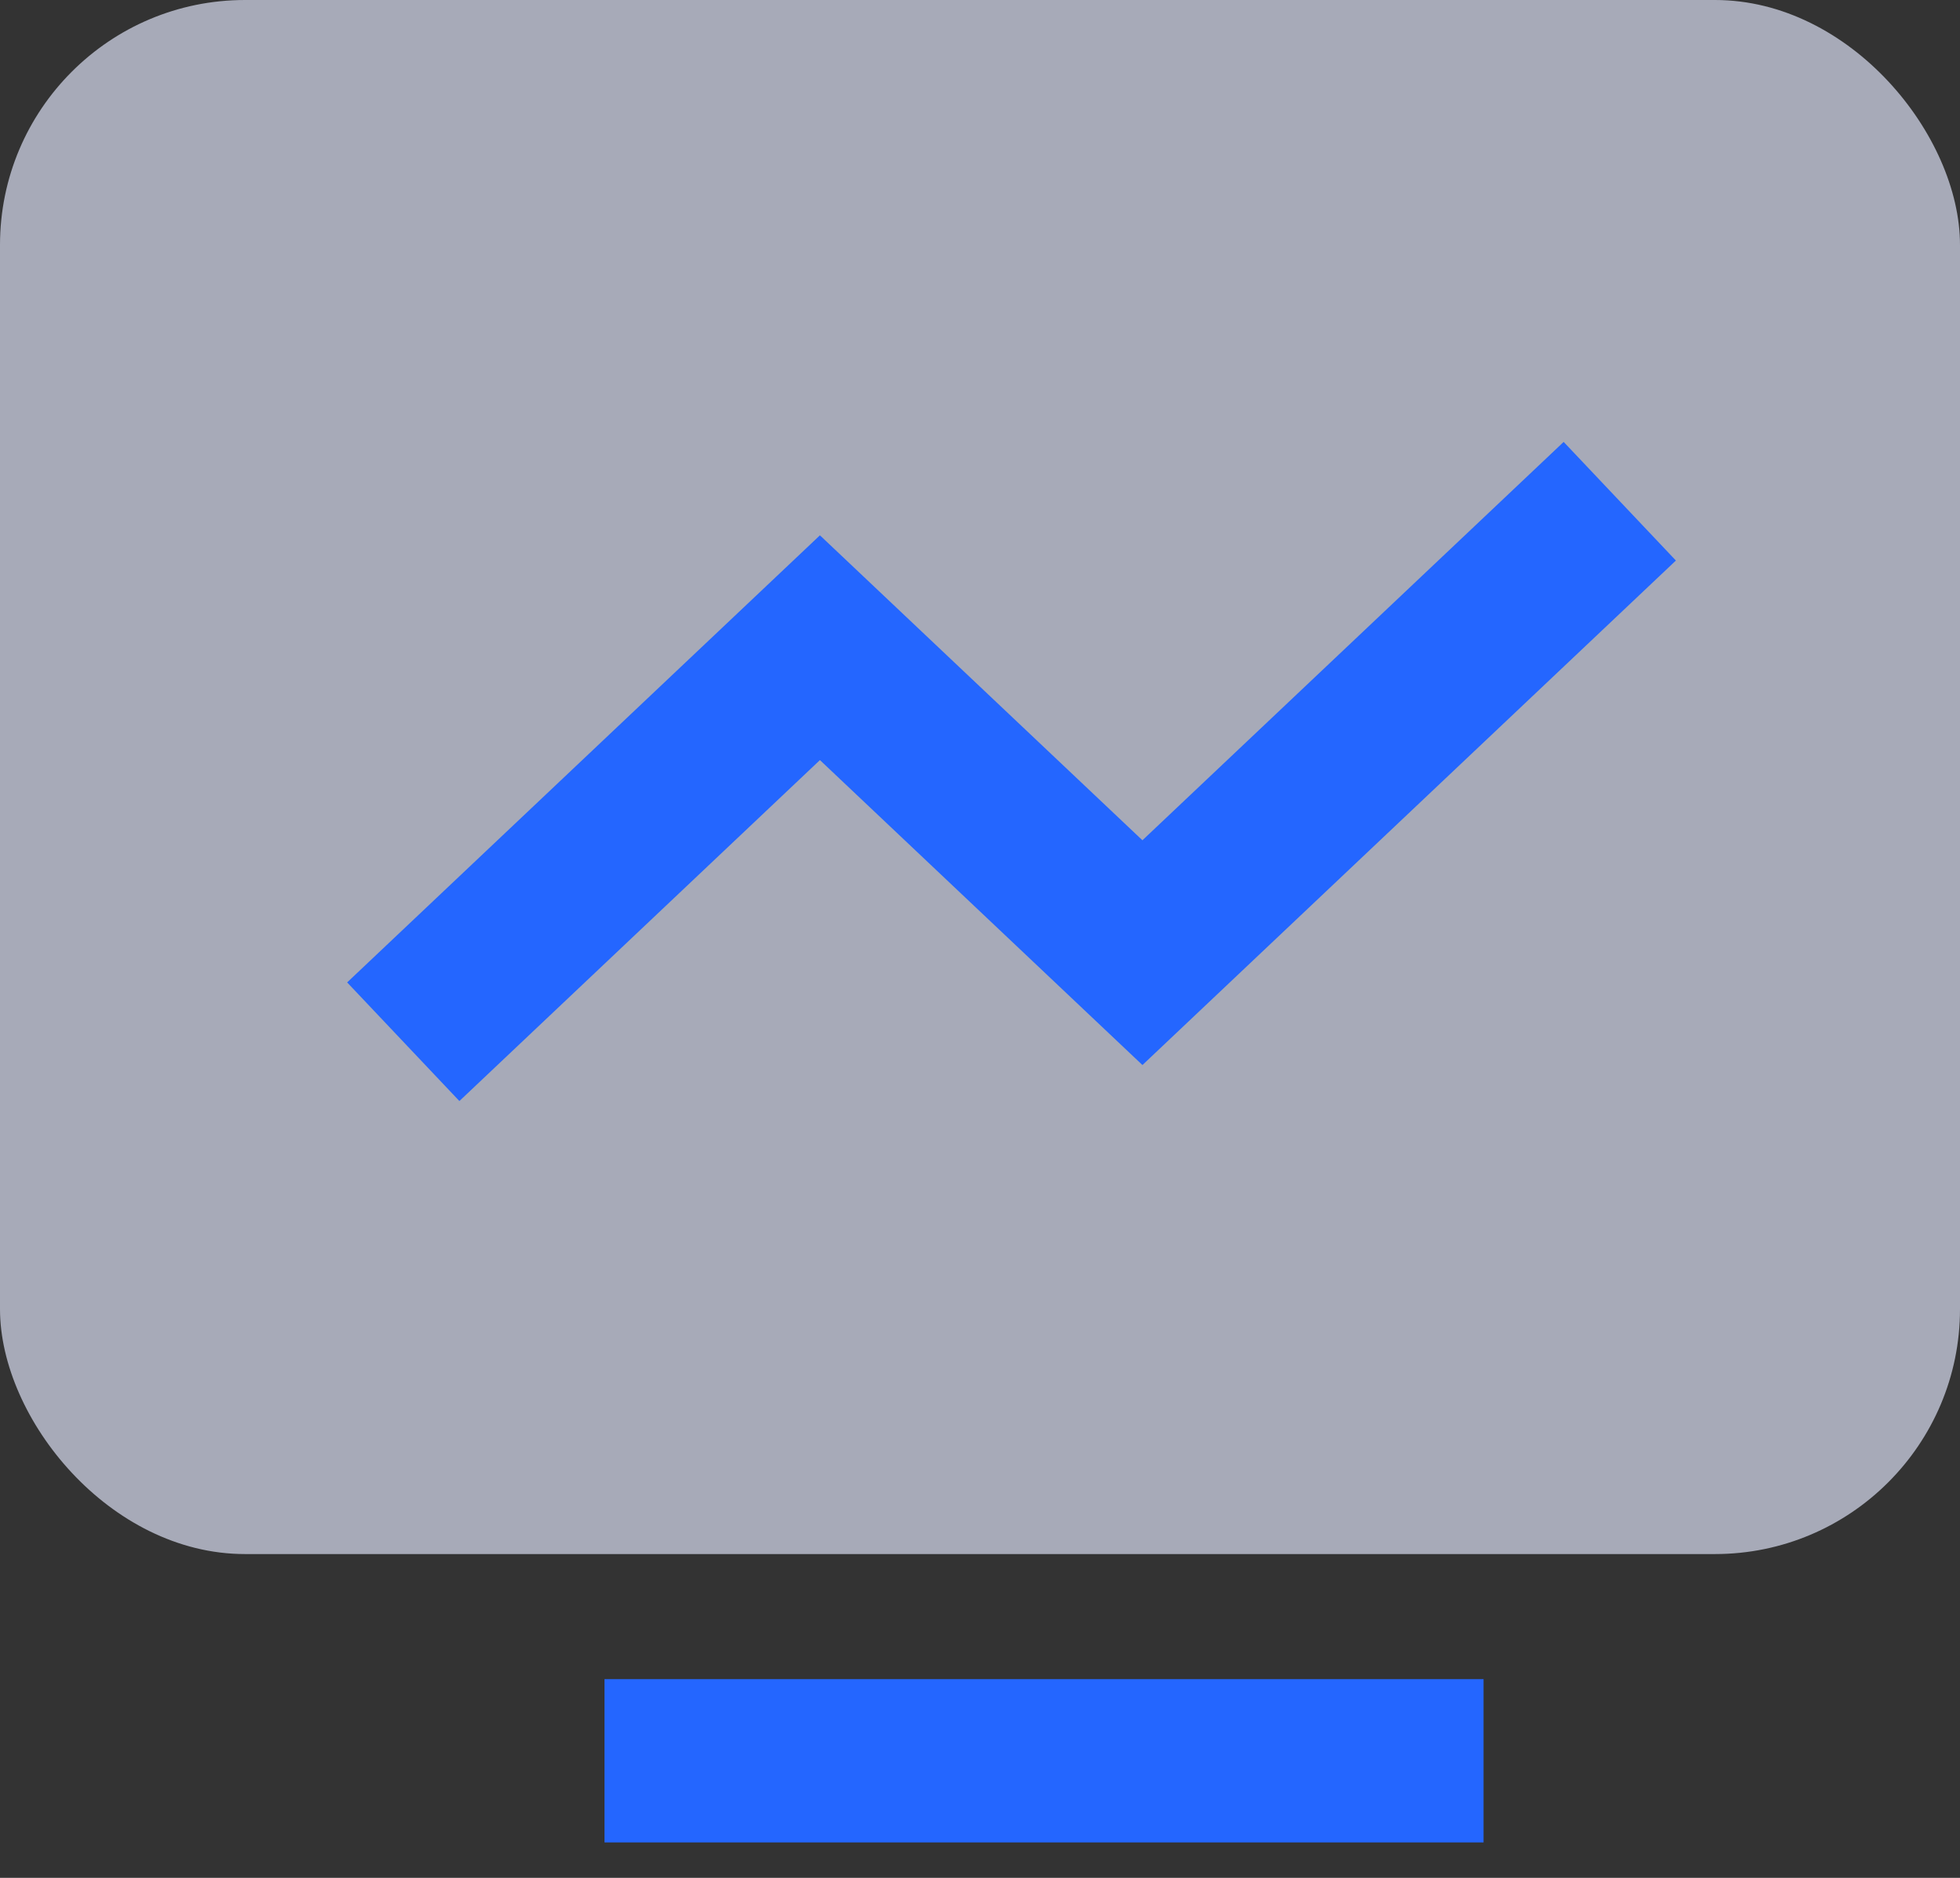
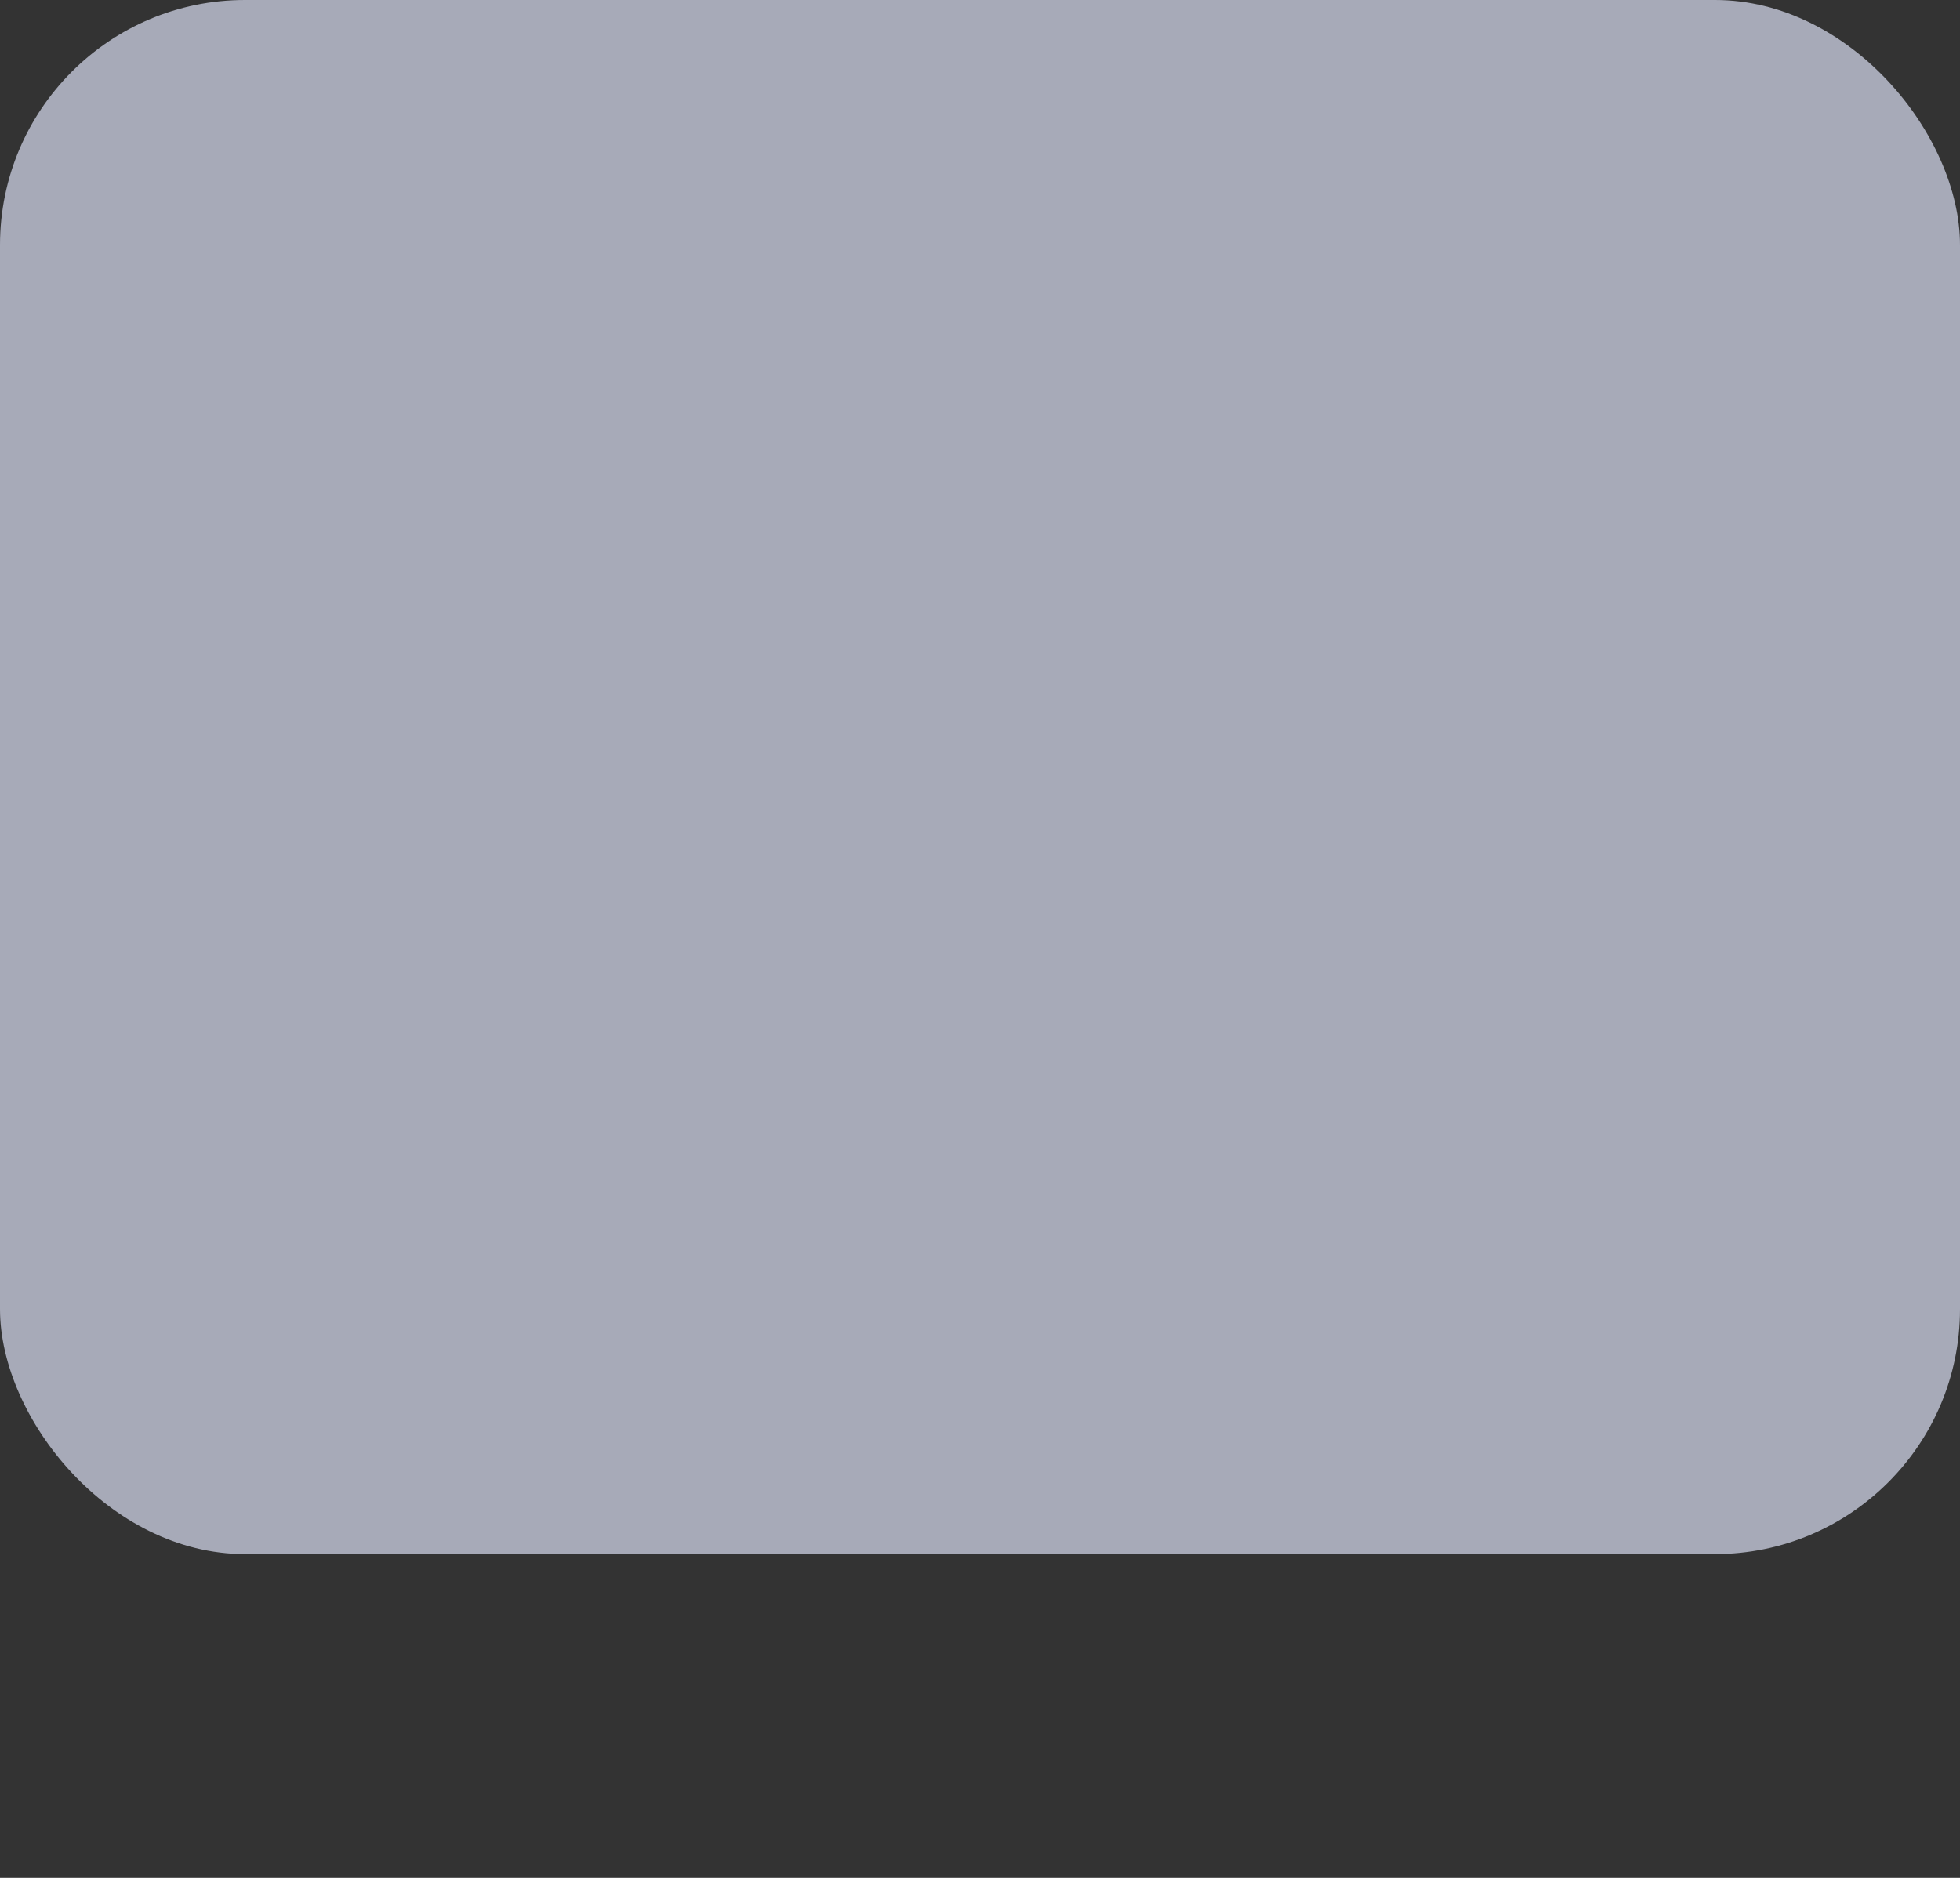
<svg xmlns="http://www.w3.org/2000/svg" width="24px" height="23px" viewBox="0 0 24 23" version="1.1">
  <rect x="0" y="0" width="24" height="23" fill="#333333" stroke="none" />
  <title>编组 37</title>
  <desc>Created with Sketch.</desc>
  <g id="澜图" stroke="none" stroke-width="1" fill="none" fill-rule="evenodd">
    <g transform="translate(-1437, -4081)" id="编组-37">
      <g transform="translate(1433, 4076)">
-         <rect id="矩形" fill="#D8D8D8" opacity="0" x="0" y="0" width="32" height="32" />
        <rect id="矩形" fill="#E5EAFF" opacity="0.65" x="4" y="5" width="24" height="19.034" rx="3" />
-         <polyline id="路径-11" stroke="#2466FF" stroke-width="2" points="8.938 17.759 14.04 12.933 17.989 16.668 23.834 11.139" />
-         <line x1="11.402" y1="26.566" x2="22.166" y2="26.566" id="路径-12" stroke="#2466FF" stroke-width="2" />
      </g>
    </g>
  </g>
</svg>